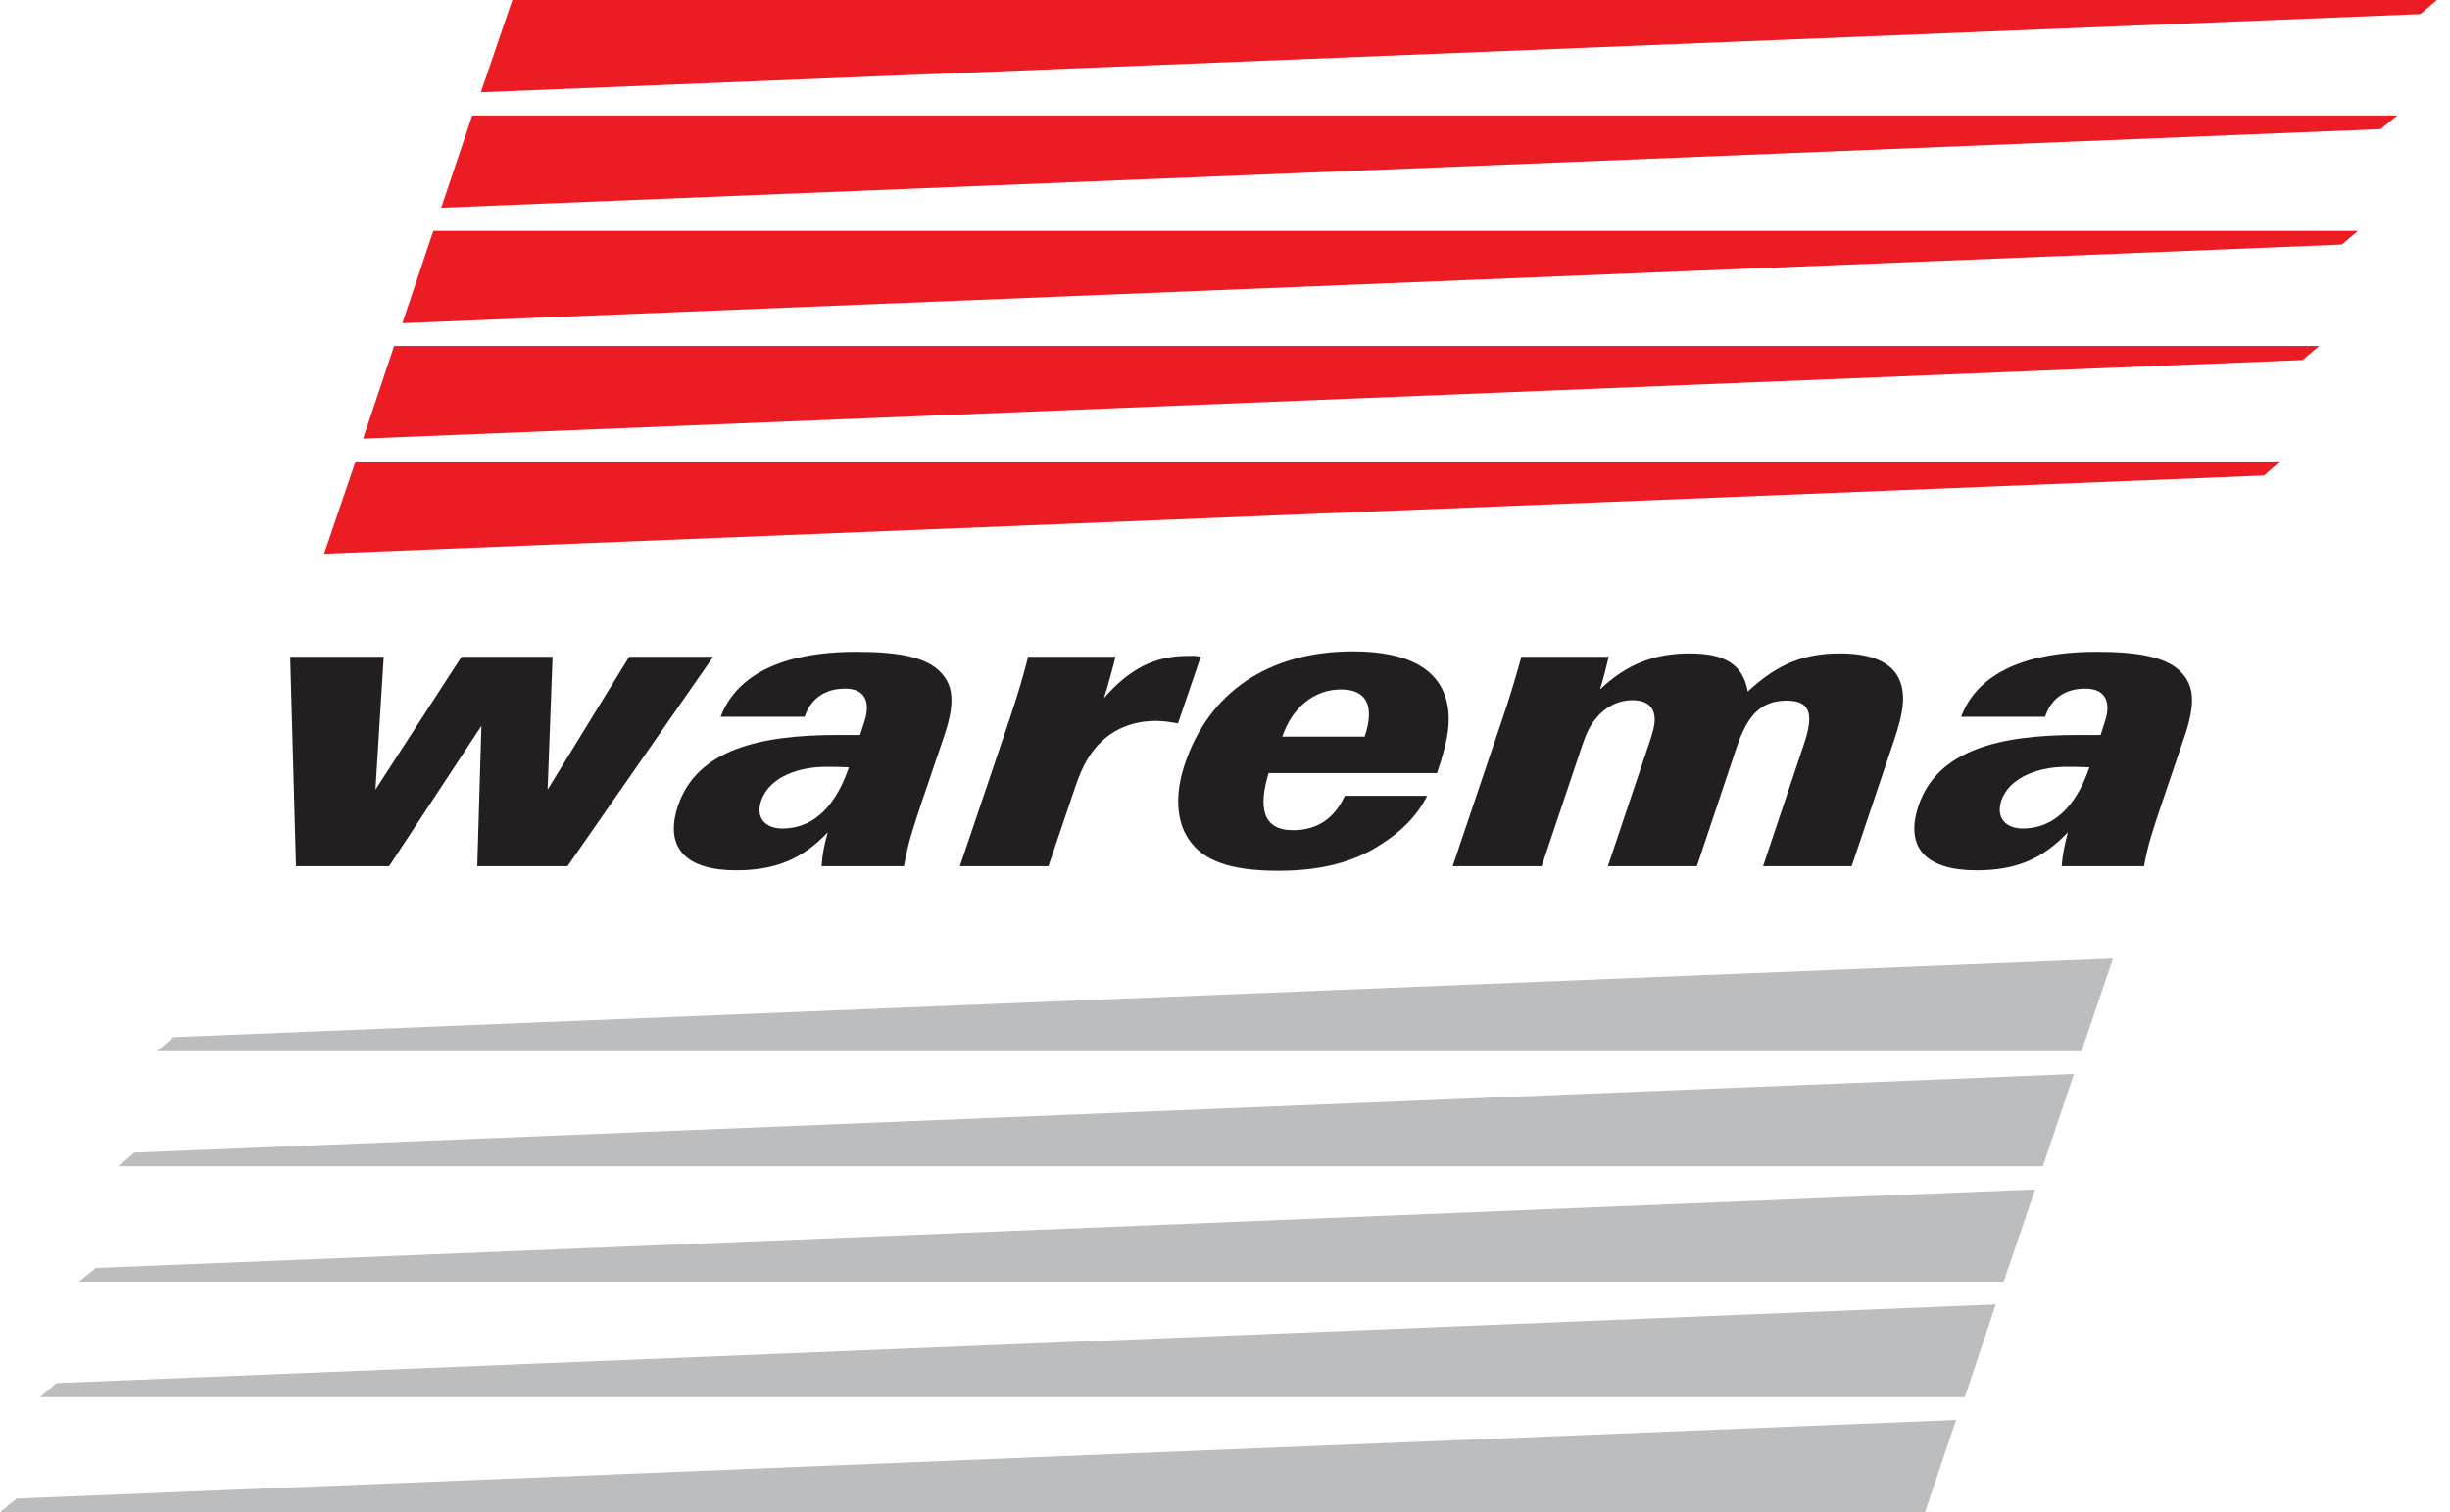
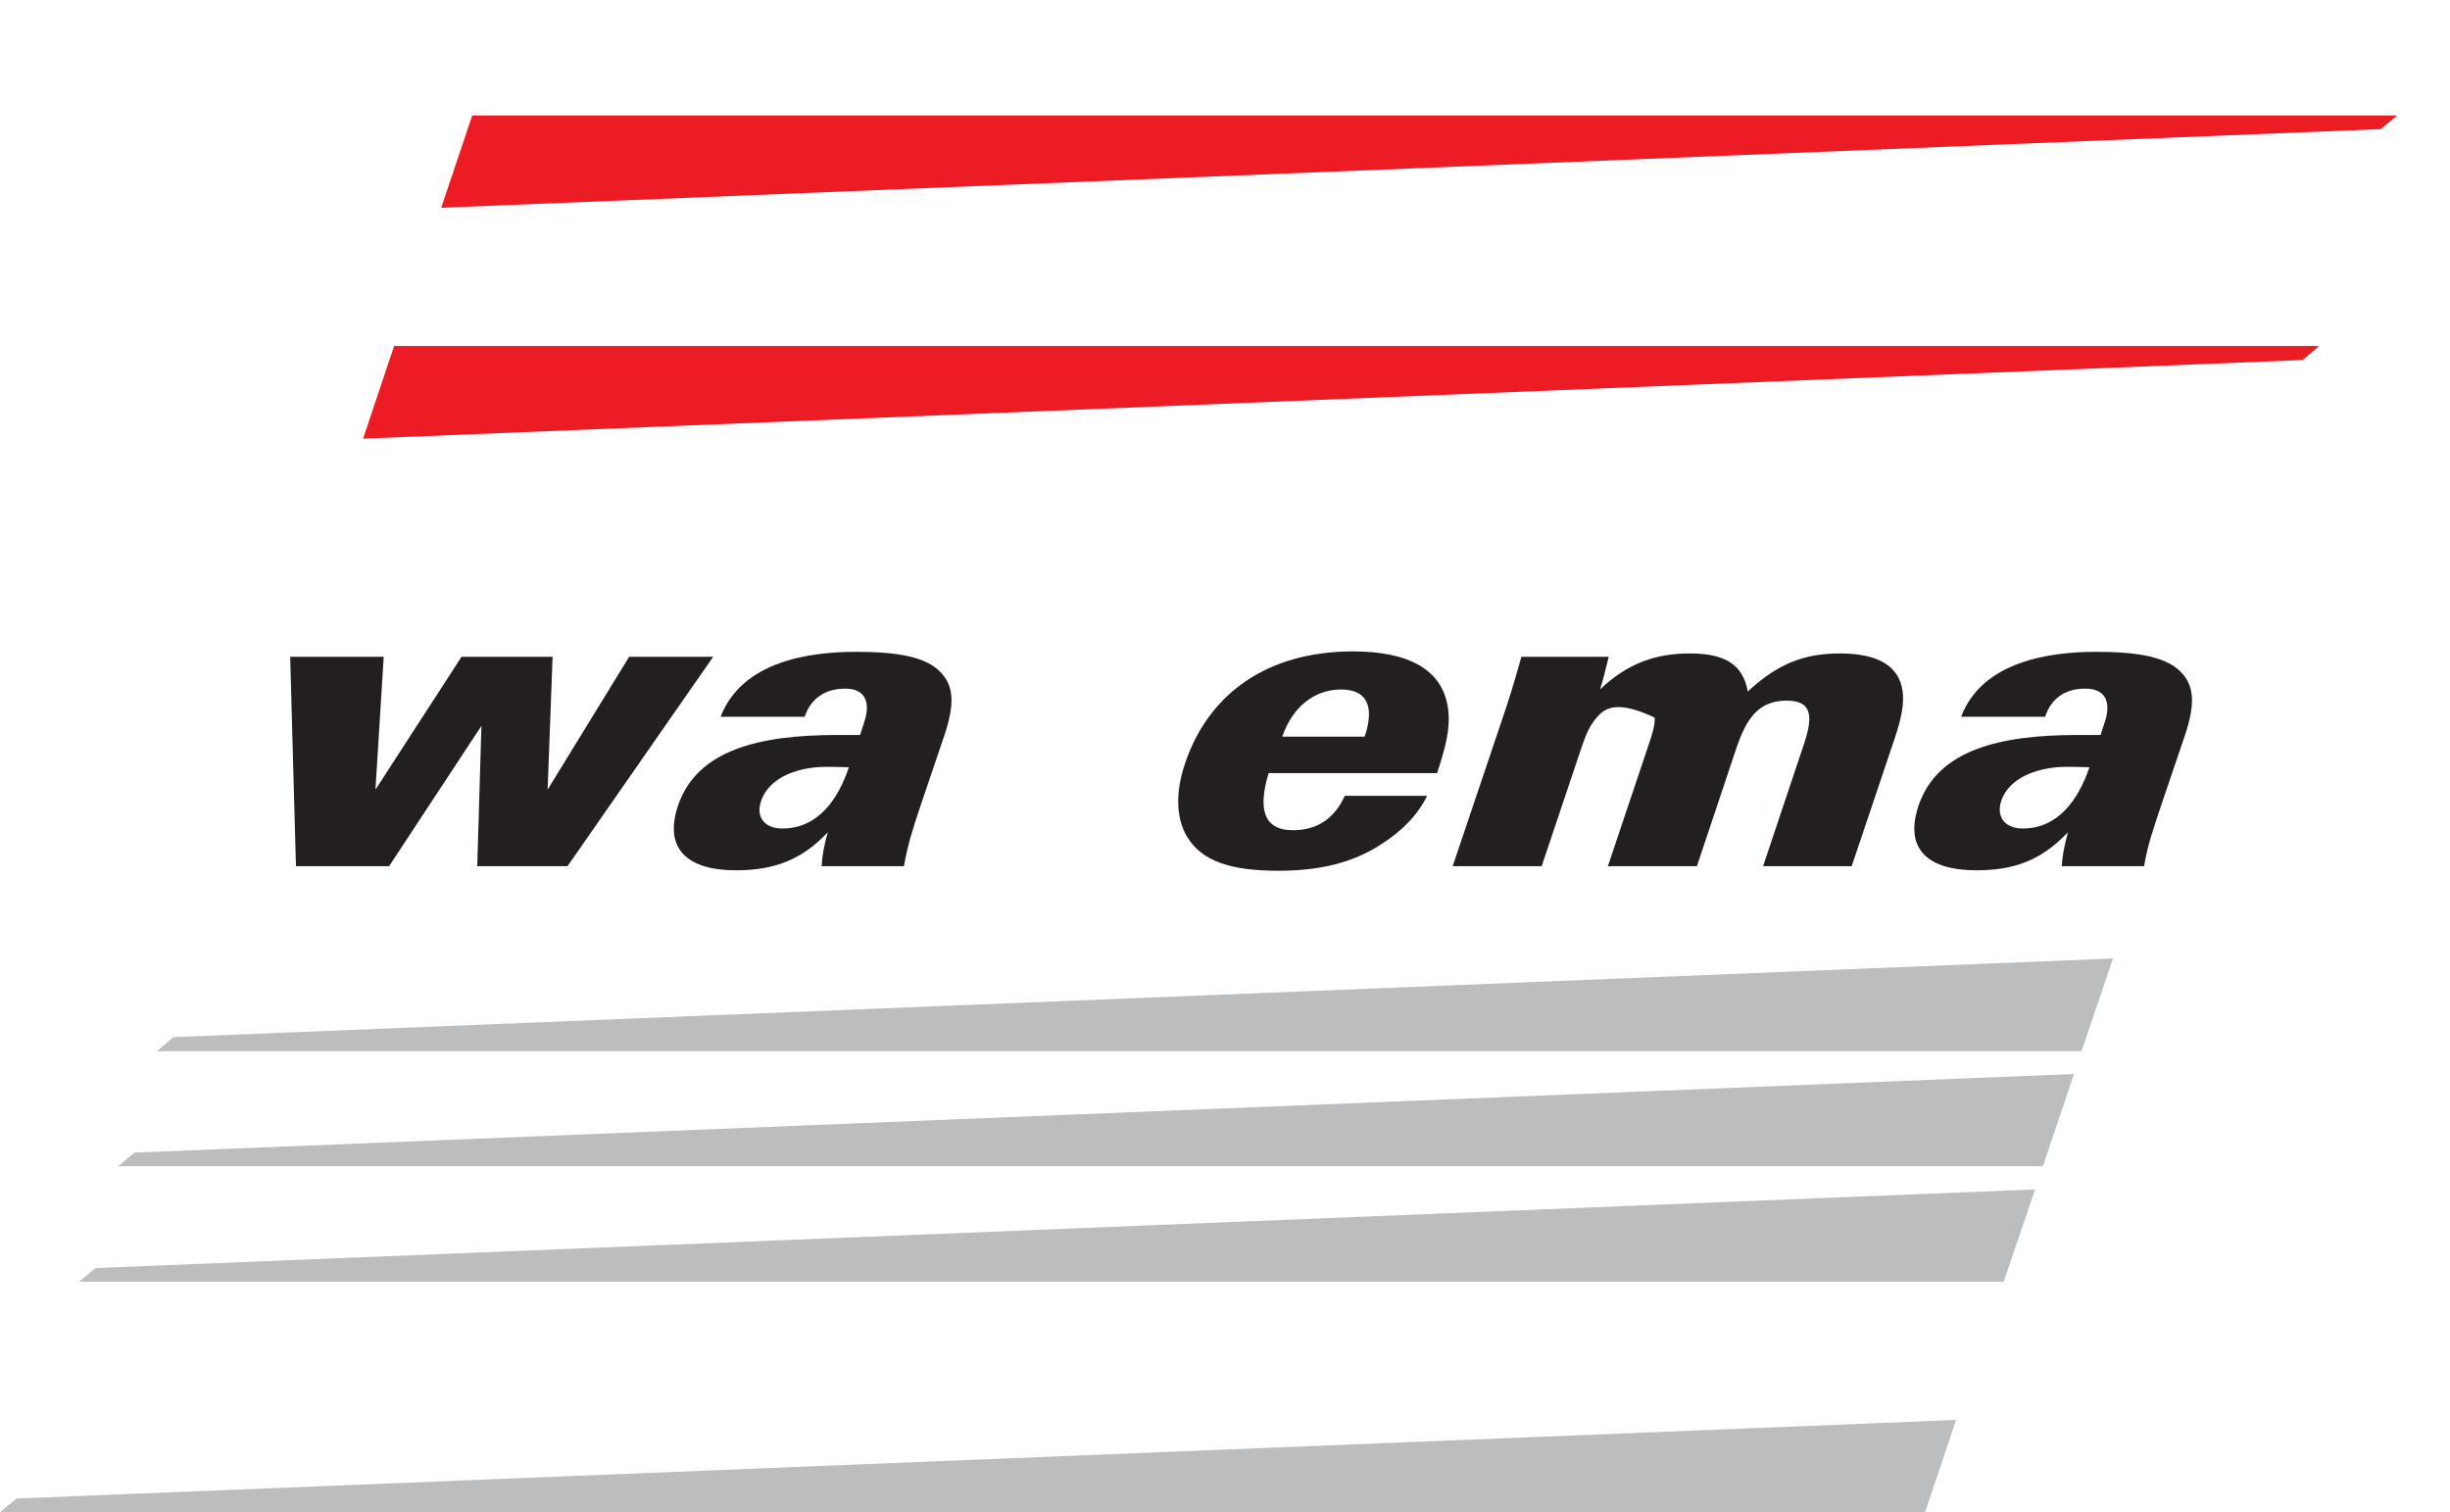
<svg xmlns="http://www.w3.org/2000/svg" width="81" height="50" viewBox="0 0 81 50" fill="none">
  <path d="M18.762 28.64H15.779L15.916 24.001L12.864 28.64H9.785L9.594 21.716H12.686L12.413 26.109L15.259 21.716H18.269L18.105 26.109L20.801 21.716H23.579L18.762 28.64Z" fill="#231F20" />
  <path fill-rule="evenodd" clip-rule="evenodd" d="M27.163 28.64C27.19 28.27 27.231 27.997 27.368 27.518C26.506 28.434 25.589 28.776 24.33 28.776C22.743 28.776 21.936 28.079 22.415 26.642C23.044 24.781 25.124 24.302 27.683 24.302H28.436L28.572 23.878C28.764 23.317 28.682 22.769 27.943 22.769C27.231 22.769 26.793 23.139 26.602 23.7H23.824C24.536 21.852 26.78 21.552 28.312 21.552C29.708 21.552 30.652 21.729 31.118 22.249C31.528 22.687 31.569 23.276 31.227 24.302L30.447 26.601C30.173 27.422 30.009 27.928 29.886 28.64H27.163ZM27.313 25.355C26.438 25.355 25.439 25.67 25.165 26.478C24.974 27.025 25.288 27.394 25.863 27.394C27.053 27.394 27.71 26.423 28.066 25.369C27.765 25.355 27.395 25.355 27.313 25.355Z" fill="#231F20" />
  <path fill-rule="evenodd" clip-rule="evenodd" d="M68.162 28.64C68.189 28.27 68.244 27.997 68.367 27.518C67.505 28.434 66.602 28.776 65.343 28.776C63.742 28.776 62.949 28.079 63.428 26.642C64.057 24.781 66.137 24.302 68.682 24.302H69.448L69.585 23.878C69.777 23.317 69.695 22.769 68.942 22.769C68.231 22.769 67.793 23.139 67.615 23.7H64.837C65.535 21.852 67.793 21.552 69.312 21.552C70.707 21.552 71.665 21.729 72.13 22.249C72.541 22.687 72.582 23.276 72.24 24.302L71.46 26.601C71.186 27.422 71.008 27.928 70.885 28.64H68.162ZM68.313 25.355C67.451 25.355 66.438 25.67 66.164 26.478C65.986 27.025 66.301 27.394 66.876 27.394C68.053 27.394 68.723 26.423 69.079 25.369C68.778 25.355 68.395 25.355 68.313 25.355Z" fill="#231F20" />
-   <path d="M38.207 23.837C37.495 23.837 36.88 24.083 36.442 24.494C36.045 24.863 35.785 25.314 35.538 26.053L34.663 28.64H31.734L33.39 23.741C33.664 22.92 33.814 22.4 33.992 21.716H36.88C36.825 21.948 36.606 22.769 36.496 23.084C37.358 22.099 38.193 21.688 39.261 21.688C39.411 21.688 39.521 21.675 39.698 21.716L38.946 23.919C38.631 23.864 38.44 23.837 38.207 23.837Z" fill="#231F20" />
  <path fill-rule="evenodd" clip-rule="evenodd" d="M41.942 25.561C41.6 26.697 41.737 27.45 42.749 27.45C43.543 27.45 44.118 27.067 44.46 26.314H47.183C46.854 26.971 46.348 27.477 45.664 27.915C44.706 28.544 43.584 28.791 42.257 28.791C40.669 28.791 39.78 28.462 39.301 27.751C38.89 27.149 38.836 26.246 39.178 25.247C39.958 22.921 41.914 21.538 44.733 21.538C46.594 21.538 47.73 22.154 47.881 23.482C47.949 24.07 47.812 24.658 47.511 25.561H41.942ZM44.337 22.797C43.474 22.797 42.736 23.358 42.393 24.357H45.117C45.459 23.345 45.185 22.797 44.337 22.797Z" fill="#231F20" />
-   <path d="M58.29 28.64L59.618 24.672C59.932 23.755 59.96 23.166 59.07 23.166C58.14 23.166 57.743 23.755 57.415 24.713L56.101 28.64H53.159L54.486 24.685C54.637 24.247 54.719 23.974 54.705 23.727C54.678 23.385 54.472 23.153 53.966 23.153C53.487 23.153 53.063 23.385 52.776 23.741C52.57 23.987 52.461 24.206 52.297 24.685L50.969 28.64H48.027L49.642 23.851C49.902 23.098 50.094 22.455 50.299 21.716H53.186C53.145 21.907 52.981 22.551 52.899 22.797C53.788 21.948 54.719 21.606 55.855 21.606C57.004 21.606 57.62 21.948 57.784 22.865C58.783 21.935 59.659 21.606 60.836 21.606C62.122 21.606 62.792 22.044 62.902 22.852C62.957 23.248 62.874 23.727 62.628 24.453L61.219 28.64H58.29Z" fill="#231F20" />
-   <path d="M80.022 0.465L15.898 3.051L16.938 0H80.569L80.022 0.465Z" fill="#EC1C24" />
+   <path d="M58.29 28.64L59.618 24.672C59.932 23.755 59.96 23.166 59.07 23.166C58.14 23.166 57.743 23.755 57.415 24.713L56.101 28.64H53.159L54.486 24.685C54.637 24.247 54.719 23.974 54.705 23.727C53.487 23.153 53.063 23.385 52.776 23.741C52.57 23.987 52.461 24.206 52.297 24.685L50.969 28.64H48.027L49.642 23.851C49.902 23.098 50.094 22.455 50.299 21.716H53.186C53.145 21.907 52.981 22.551 52.899 22.797C53.788 21.948 54.719 21.606 55.855 21.606C57.004 21.606 57.62 21.948 57.784 22.865C58.783 21.935 59.659 21.606 60.836 21.606C62.122 21.606 62.792 22.044 62.902 22.852C62.957 23.248 62.874 23.727 62.628 24.453L61.219 28.64H58.29Z" fill="#231F20" />
  <path d="M78.709 4.27L14.586 6.87L15.612 3.818H79.256L78.709 4.27Z" fill="#EC1C24" />
-   <path d="M77.424 8.087L13.301 10.687L14.327 7.636H77.958L77.424 8.087Z" fill="#EC1C24" />
  <path d="M76.127 11.904L12.004 14.504L13.03 11.439H76.674L76.127 11.904Z" fill="#EC1C24" />
-   <path d="M1.862 45.73L65.985 43.131L64.959 46.196H1.328L1.862 45.73Z" fill="#BBBDBF" />
-   <path d="M74.852 15.723L10.715 18.309L11.755 15.258H75.385L74.852 15.723Z" fill="#EC1C24" />
  <path d="M3.161 41.927L67.284 39.327L66.244 42.379H2.613L3.161 41.927Z" fill="#BBBDBF" />
  <path d="M0.547 49.548L64.671 46.949L63.644 50H0L0.547 49.548Z" fill="#BBBDBF" />
  <path d="M4.444 38.11L68.567 35.51L67.541 38.561H3.91L4.444 38.11Z" fill="#BBBDBF" />
  <path d="M5.735 34.292L69.858 31.692L68.818 34.757H5.188L5.735 34.292Z" fill="#BBBDBF" />
</svg>